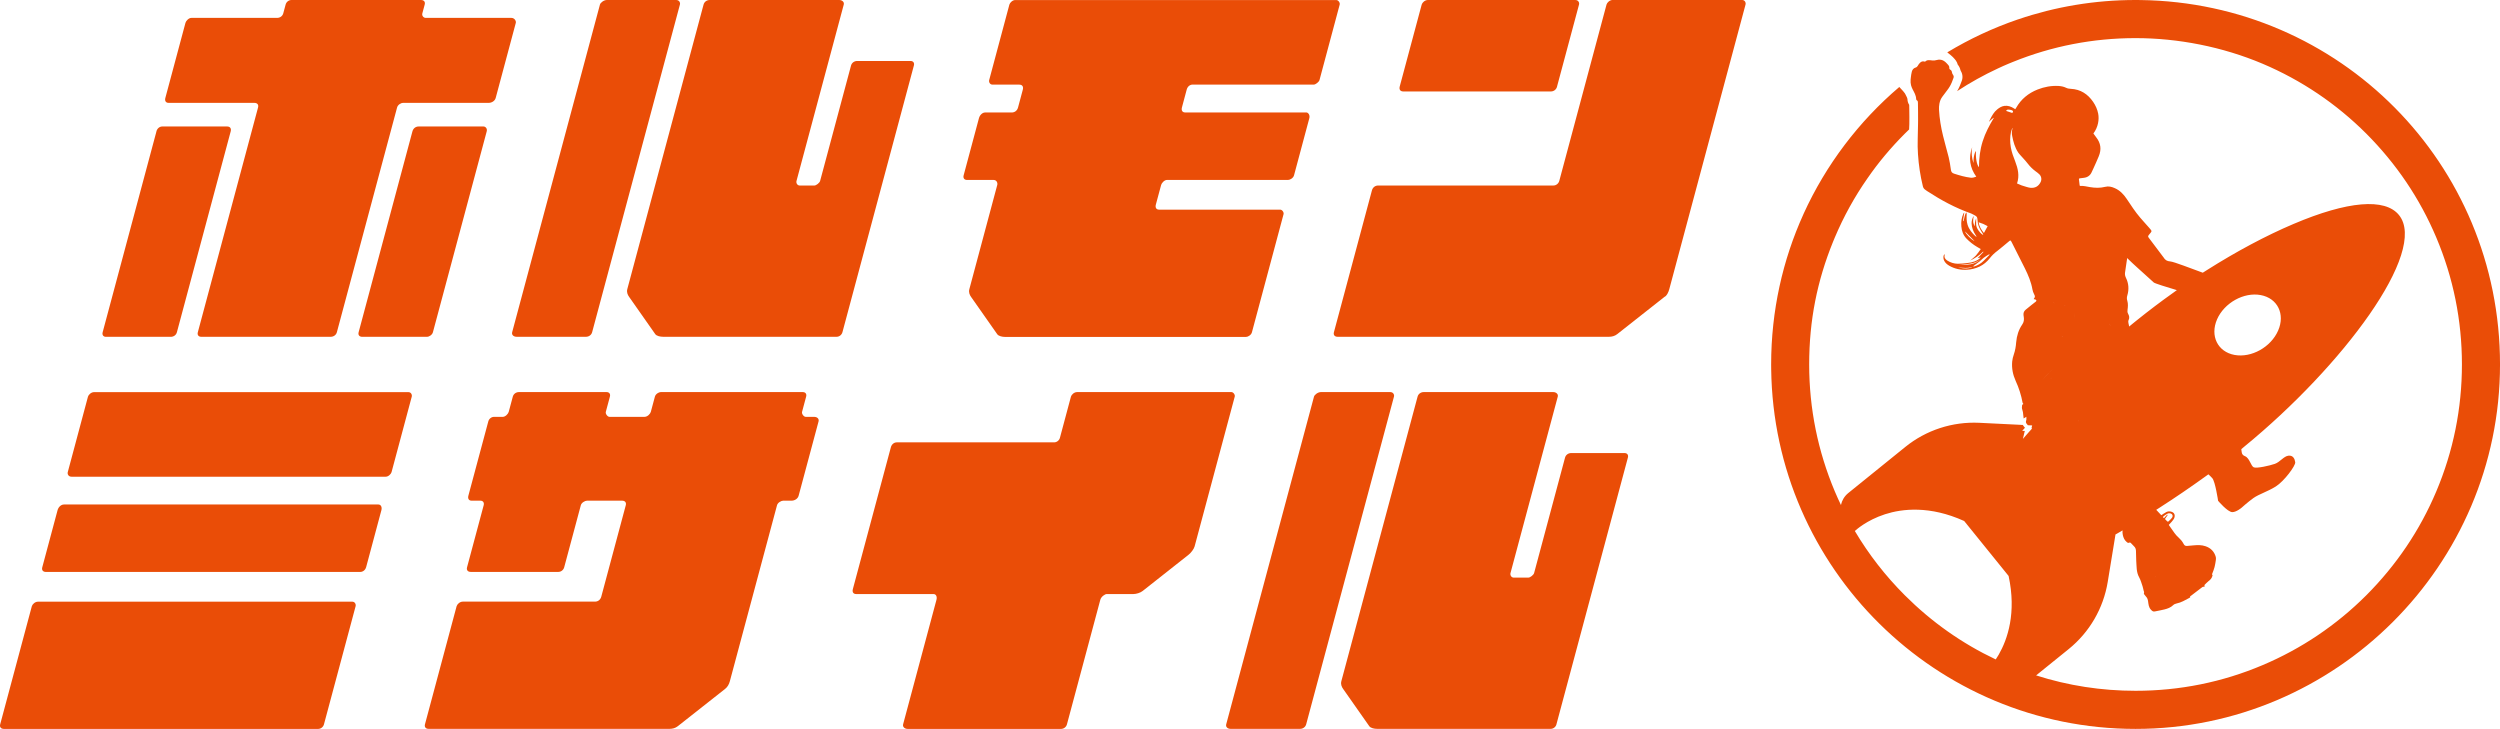
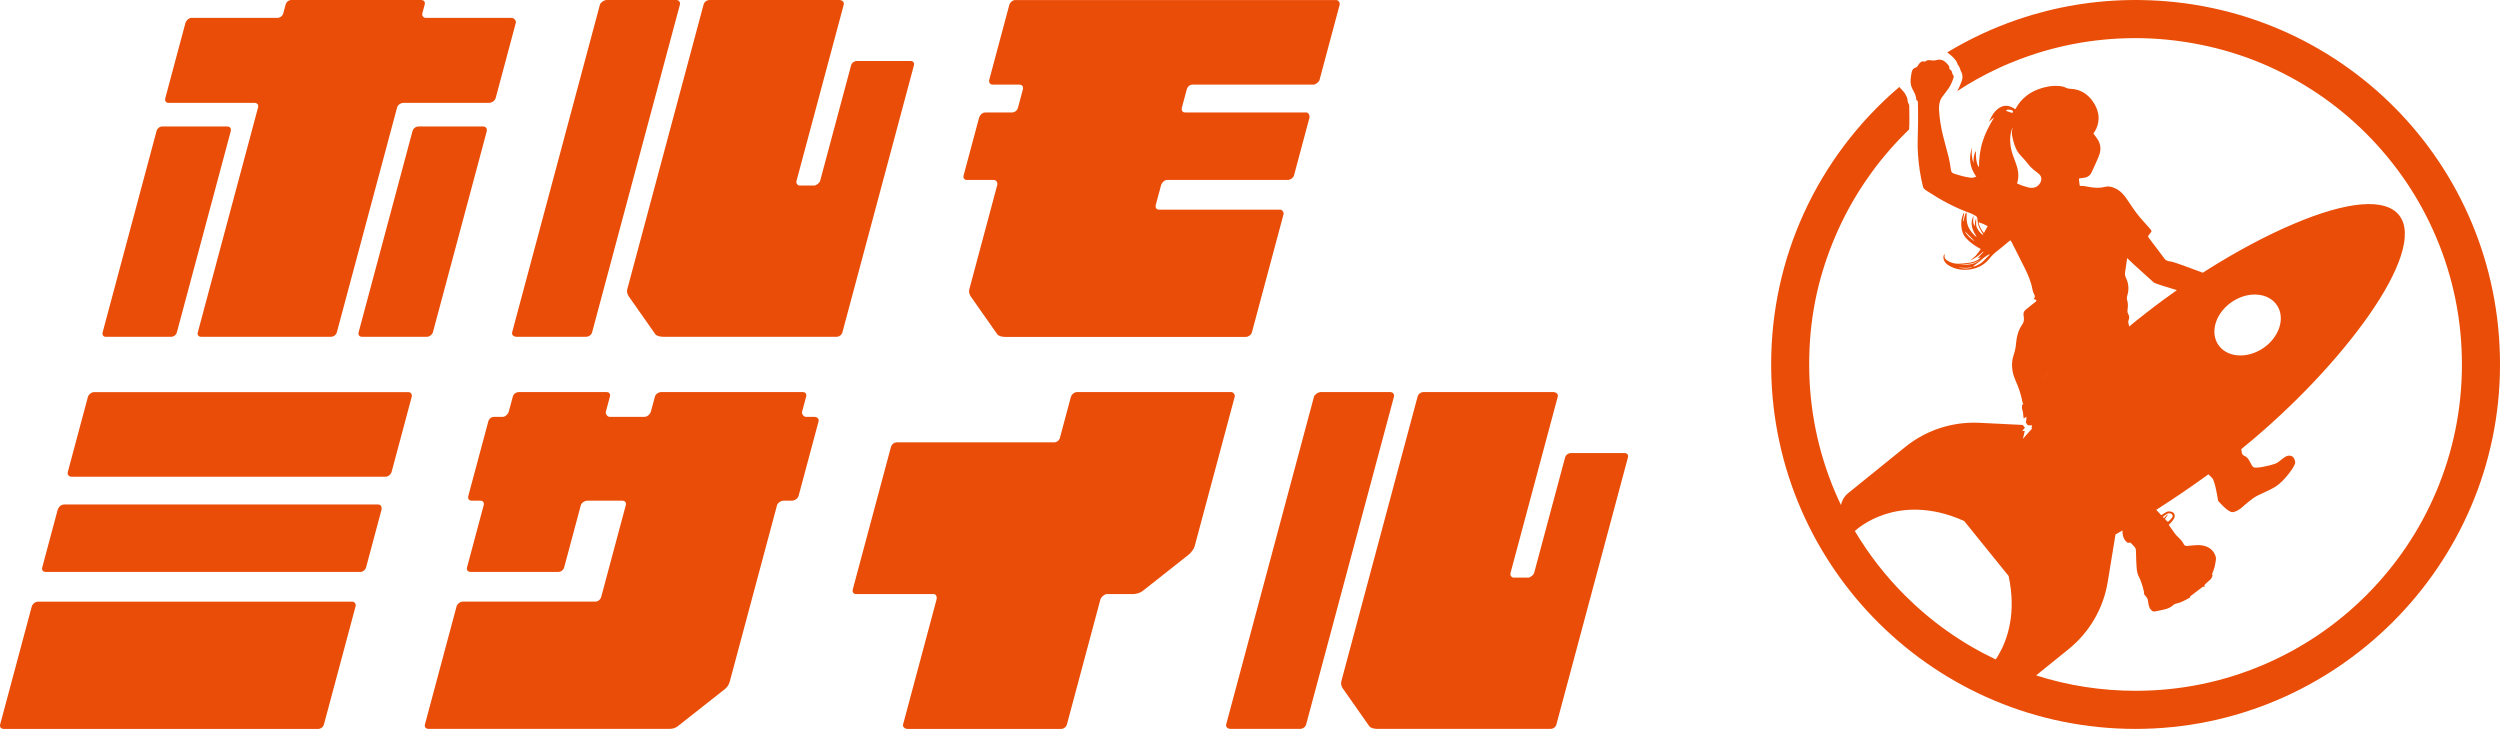
<svg xmlns="http://www.w3.org/2000/svg" id="_レイヤー_1" viewBox="0 0 563.34 164.25">
  <defs>
    <style>.cls-1{fill:#ea4d07;stroke-width:0px;}</style>
  </defs>
  <path class="cls-1" d="m35.24,29.62c.18-.69.73-1.12,1.33-1.12h14.59c.69,0,1,.43.82,1.12l-12.12,45.25c-.16.6-.7,1.03-1.39,1.03h-14.59c-.6,0-.91-.43-.75-1.03l12.12-45.25Zm55.55-6.44c-.43,0-1.15.43-1.31,1.03l-13.57,50.65c-.16.6-.71,1.03-1.39,1.03h-29.19c-.6,0-.92-.43-.75-1.03l13.57-50.65c.16-.6-.15-1.03-.84-1.03h-19.32c-.6,0-.92-.43-.73-1.12l4.53-16.91c.11-.43.73-1.12,1.33-1.12h19.32c.69,0,1.23-.43,1.39-1.03l.53-1.97c.16-.6.71-1.03,1.31-1.03h29.19c.69,0,1,.43.84,1.03l-.53,1.97c-.16.6.33,1.03.75,1.03h19.32c.69,0,1.1.69.99,1.12l-4.53,16.91c-.18.69-.9,1.12-1.59,1.12h-19.32Zm18.15,5.32c.43,0,.92.43.73,1.12l-12.12,45.25c-.16.6-.88,1.03-1.31,1.03h-14.59c-.69,0-1-.43-.84-1.03l12.12-45.25c.18-.69.73-1.12,1.41-1.12h14.59Z" />
  <path class="cls-1" d="m135.19,1.03c.12-.43.88-1.03,1.56-1.03h15.62c.69,0,.96.6.84,1.03l-19.78,73.83c-.16.6-.71,1.03-1.39,1.03h-15.62c-.69,0-1.17-.43-1.01-1.03L135.19,1.03Zm54.64,73.83c-.16.6-.71,1.03-1.31,1.03h-39.06c-.69,0-1.5-.17-1.81-.6l-5.9-8.41c-.31-.43-.58-1.03-.4-1.72L158.54,1.03c.16-.6.71-1.03,1.39-1.03h29.19c.6,0,1.17.43,1.01,1.03l-10.65,39.75c-.12.43.15,1.03.75,1.03h3.26c.43,0,1.19-.6,1.31-1.03l6.97-26.01c.16-.6.71-1.03,1.39-1.03h12.02c.6,0,.92.43.75,1.03l-16.1,60.1Z" />
  <path class="cls-1" d="m268.74,19.06c-.6,0-1.14.43-1.33,1.12l-1.08,4.04c-.18.69.13,1.12.73,1.12h27.3c.43,0,.87.6.68,1.29l-3.45,12.88c-.16.6-.88,1.03-1.31,1.03h-27.3c-.6,0-1.21.69-1.33,1.12l-1.2,4.46c-.18.69.13,1.12.73,1.12h27.3c.43,0,.87.6.75,1.03l-7.13,26.62c-.16.6-.88,1.03-1.31,1.03h-54.34c-.6,0-1.41-.17-1.73-.6l-5.9-8.41c-.31-.43-.58-1.03-.4-1.72l6.3-23.52c.12-.43-.13-1.12-.82-1.12h-6.01c-.6,0-.91-.43-.75-1.03l3.45-12.88c.18-.69.77-1.29,1.38-1.29h6.01c.69,0,1.23-.43,1.42-1.12l1.08-4.04c.18-.69-.13-1.12-.82-1.12h-6.01c-.6,0-.87-.6-.75-1.03l4.55-17c.12-.43.71-1.03,1.31-1.03h72.37c.43,0,.87.6.75,1.03l-4.55,17c-.12.43-.88,1.03-1.31,1.03h-27.3Z" />
-   <path class="cls-1" d="m392.58,0c.6,0,.87.6.75,1.03l-17.18,64.13c-.18.69-.59,1.54-1.06,1.72l-10.67,8.41c-.54.43-1.19.6-1.88.6h-61.12c-.69,0-1-.43-.84-1.03l8.56-31.94c.18-.69.73-1.12,1.42-1.12h39.49c.6,0,1.14-.43,1.31-1.03l10.65-39.75c.12-.43.71-1.03,1.39-1.03h29.19Zm-41.71,19.49c-.18.69-.73,1.12-1.42,1.12h-33.22c-.69,0-1-.43-.82-1.12l4.95-18.46c.12-.43.71-1.03,1.39-1.03h33.22c.69,0,.96.6.84,1.03l-4.95,18.46Z" />
  <path class="cls-1" d="m71.7,164.25H.88c-.69,0-1-.43-.84-1.03l7.13-26.61c.12-.43.71-1.03,1.39-1.03h70.82c.6,0,.87.6.75,1.03l-7.13,26.61c-.16.6-.7,1.03-1.31,1.03Zm10.78-36.4c-.16.6-.71,1.03-1.31,1.03H10.36c-.69,0-1-.43-.84-1.03l3.45-12.88c.18-.69.77-1.29,1.46-1.29h70.82c.6,0,.87.6.69,1.29l-3.45,12.88Zm4.44-20.43H16.11c-.69,0-.96-.6-.84-1.03l4.55-17c.12-.43.71-1.03,1.39-1.03h70.82c.6,0,.87.6.75,1.03l-4.55,17c-.12.43-.71,1.03-1.31,1.03Z" />
  <path class="cls-1" d="m179.96,111.7c-.18.69-.9,1.12-1.59,1.12h-1.89c-.43,0-1.23.43-1.39,1.03l-10.63,39.66c-.18.69-.52,1.29-1.06,1.72l-10.67,8.41c-.54.43-1.19.6-1.88.6h-54.25c-.69,0-1-.43-.84-1.03l7.13-26.61c.12-.43.71-1.03,1.39-1.03h29.79c.69,0,1.23-.43,1.42-1.12l5.52-20.6c.16-.6-.15-1.03-.84-1.03h-7.9c-.43,0-1.23.43-1.39,1.03l-3.75,13.99c-.16.6-.71,1.03-1.31,1.03h-19.74c-.69,0-1-.43-.84-1.03l3.75-13.99c.16-.6-.15-1.03-.75-1.03h-1.97c-.6,0-.91-.43-.73-1.12l4.49-16.74c.16-.6.71-1.03,1.3-1.03h1.97c.6,0,1.21-.69,1.33-1.12l.92-3.43c.16-.6.71-1.03,1.39-1.03h19.74c.6,0,.92.43.75,1.03l-.92,3.43c-.12.43.39,1.12.82,1.12h7.9c.69,0,1.3-.69,1.42-1.12l.92-3.43c.16-.6.88-1.03,1.31-1.03h32.02c.6,0,.92.43.75,1.03l-.92,3.43c-.12.43.39,1.12.82,1.12h1.89c.69,0,1.17.43,1.01,1.03l-4.49,16.74Z" />
  <path class="cls-1" d="m277.48,88.35c.43,0,.87.6.75,1.03l-9.04,33.74c-.16.6-.82,1.46-1.37,1.89l-10.34,8.16c-.54.43-1.47.69-2.07.69h-6.01c-.43,0-1.28.6-1.46,1.29l-7.52,28.07c-.16.6-.71,1.03-1.31,1.03h-34.6c-.6,0-1.17-.43-1.01-1.03l7.52-28.07c.18-.69-.08-1.29-.68-1.29h-17.43c-.6,0-.92-.43-.73-1.12l8.56-31.94c.18-.69.73-1.12,1.33-1.12h35.46c.6,0,1.15-.43,1.31-1.03l2.48-9.27c.12-.43.71-1.03,1.39-1.03h34.77Z" />
  <path class="cls-1" d="m296.09,89.38c.12-.43.88-1.03,1.56-1.03h15.62c.69,0,.96.6.84,1.03l-19.78,73.83c-.16.6-.71,1.03-1.39,1.03h-15.62c-.69,0-1.17-.43-1.01-1.03l19.78-73.83Zm54.64,73.83c-.16.6-.7,1.03-1.31,1.03h-39.06c-.69,0-1.5-.17-1.81-.6l-5.9-8.41c-.31-.43-.58-1.03-.4-1.72l17.18-64.13c.16-.6.71-1.03,1.39-1.03h29.19c.6,0,1.17.43,1.01,1.03l-10.65,39.75c-.12.43.15,1.03.75,1.03h3.26c.43,0,1.19-.6,1.31-1.03l6.97-26.01c.16-.6.71-1.03,1.39-1.03h12.02c.6,0,.92.43.75,1.03l-16.1,60.1Z" />
  <path class="cls-1" d="m482.32.01c-.36-.01-.74-.01-1.1-.01-9.24,0-18.13,1.53-26.42,4.35-.03.01-.06.02-.08.02-5.61,1.92-10.95,4.42-15.93,7.43.6.46,1.09.89,1.26,1.06l.11.12c.22.23.41.44.58.68.19.28.34.59.41.9.3.35.51.78.62,1.27.47.77.57,1.59.3,2.36-.13.35-.28.73-.43,1.11-.18.43-.39.85-.63,1.24,2.94-1.93,6.01-3.64,9.22-5.13.77-.37,1.56-.71,2.36-1.05.34-.15.69-.29,1.03-.42,8.77-3.55,18.04-5.35,27.6-5.35s19.56,1.94,28.62,5.77c8.75,3.71,16.62,9.01,23.38,15.76,6.75,6.77,12.06,14.62,15.76,23.39,3.83,9.06,5.78,18.68,5.78,28.61s-1.95,19.56-5.78,28.62c-3.7,8.77-9.01,16.62-15.76,23.39-6.76,6.75-14.63,12.05-23.38,15.75-9.06,3.84-18.69,5.78-28.62,5.78-7.69,0-15.2-1.16-22.41-3.47l7.33-5.92c4.7-3.8,7.83-9.18,8.81-15.15l1.75-10.69c.11-.06.22-.12.33-.18.12-.07.25-.15.38-.22.3-.17.58-.34.88-.52-.03.35-.03.7.06,1.06.13.58.35,1.12.83,1.52.18.17.39.36.69.16.06-.04.21.03.28.1.25.24.47.52.73.76.3.27.42.63.43,1.01.02.73.02,1.47.06,2.2.1,1.29-.01,2.59.67,3.79.34.62.52,1.32.75,1.98.11.32.16.66.25,1,.06.18.17.36.06.57-.02.07.01.18.04.23.14.19.27.37.42.53.3.3.43.67.48,1.08.1.66.13,1.33.63,1.87.26.28.49.51.9.41.72-.15,1.44-.27,2.15-.45.73-.18,1.42-.43,1.98-.97.18-.19.48-.31.75-.37,1.06-.21,1.95-.76,2.88-1.25.09-.05.23-.17.23-.2-.15-.21.07-.24.16-.3.76-.59,1.52-1.15,2.28-1.74.18-.13.34-.32.61-.29.08.01.17-.1.28-.16-.08-.06-.13-.09-.22-.15.34-.32.63-.67.98-.94.45-.32.76-.69.9-1.22.02-.07.03-.17,0-.19-.18-.11-.06-.21-.03-.33.18-.48.38-.94.5-1.43.13-.48.2-.99.28-1.49.03-.25.07-.54.01-.77-.34-1.23-1.14-2.05-2.34-2.45-.88-.3-1.77-.27-2.67-.19-.49.04-.99.07-1.48.13-.4.04-.62-.15-.78-.48-.16-.26-.3-.54-.5-.76-.35-.4-.75-.76-1.12-1.14-.15-.16-.29-.34-.42-.52-.42-.57-.81-1.14-1.22-1.73-.04-.03-.04-.08-.06-.13.2-.22.42-.42.61-.65.21-.27.45-.52.59-.83.28-.67.1-1.32-.76-1.51-.34-.07-.69-.05-1,.11-.39.2-.74.46-1.14.71-.21-.23-.45-.48-.7-.74-.15-.16-.29-.32-.44-.47.26-.16.5-.31.75-.48,3.51-2.25,6.98-4.62,10.28-7,.24-.18.48-.36.72-.52.32.29.65.61.88.87.67.76,1.31,5.1,1.31,5.1,0,0,2.13,2.52,3.18,2.55.92.02,2.11-.99,2.11-.99,0,0,1.4-1.27,2.68-2.19,1.29-.9,3.14-1.42,5.03-2.6,1.89-1.19,4.49-4.7,4.38-5.46-.1-.76-.48-1.6-1.53-1.48-1.06.13-1.88,1.42-3.05,1.84-1.17.41-4.1,1.07-4.76.79-.66-.29-.94-2.11-1.99-2.52-.86-.32-.72-1.07-.82-1.59t.02-.01c.23-.2.47-.39.7-.59,22.02-18.01,41.46-43.92,34.81-52.14-3.14-3.89-11.58-3.18-23.78,2.01-6.22,2.64-12.91,6.22-19.5,10.39-.31.19-.62.39-.93.59-2.38-.86-6.56-2.5-7.33-2.54-.74-.05-1.17-.33-1.51-.91-.02-.02-.03-.04-.04-.05-1.05-1.39-2.09-2.79-3.14-4.17-.4-.52-.41-.51,0-1.01.56-.7.67-.61-.05-1.43-.66-.76-1.36-1.5-2.02-2.28-1.15-1.33-2.1-2.83-3.08-4.28-.69-1.02-1.52-1.89-2.67-2.39-.68-.31-1.42-.49-2.16-.29-1.14.29-2.28.25-3.42.06-.72-.12-1.44-.32-2.21-.27-.02,0-.04-.03-.11-.07-.05-.45-.12-.93-.17-1.43-.02-.16.09-.2.22-.21.3-.03.58-.07.88-.11.84-.1,1.45-.52,1.79-1.32.1-.26.25-.5.36-.77.42-.92.84-1.84,1.22-2.77.64-1.54.46-2.96-.58-4.27-.21-.27-.42-.56-.63-.86,1.08-1.43,1.33-3.18,1.08-4.46-.19-.98-.59-1.86-1.15-2.68-1.2-1.74-2.83-2.82-5-2.92-.4-.02-.78-.08-1.13-.26-.52-.25-1.08-.35-1.65-.39-1.63-.09-3.21.2-4.73.8-2.06.82-3.72,2.16-4.83,4.13-.05.1-.12.2-.2.31-.12-.08-.22-.14-.32-.2-.65-.41-1.34-.66-2.14-.55-.63.09-1.13.41-1.6.79-.74.59-1.18,1.4-1.6,2.23-.09.18-.18.39-.28.58.39-.32.69-.73,1.15-.95-1.02,1.7-1.96,3.44-2.55,5.33-.6,1.89-.82,3.83-.84,5.84-.5-.51-.79-2.26-.66-3.67-.12.17-.24.35-.29.53-.2.6-.29,1.22-.27,1.85,0,.12-.01.23-.02.34-.39-1.17-.51-2.35-.29-3.56-.85,2.37-.56,4.59.93,6.64-.45.17-.84.27-1.26.23-1.28-.15-2.5-.51-3.71-.9-.52-.15-.7-.43-.76-.94-.13-.93-.27-1.85-.49-2.76-.4-1.64-.9-3.24-1.28-4.87-.47-1.92-.79-3.85-.9-5.82-.02-.48,0-.96.09-1.41.06-.28.13-.55.24-.82.11-.25.25-.5.42-.73.36-.48.71-.97,1.08-1.44.44-.56.79-1.15,1.06-1.81.13-.33.26-.67.38-1.01.09-.25.03-.46-.11-.67-.11-.15-.21-.33-.23-.5-.04-.29-.13-.52-.4-.67-.17-.09-.23-.23-.21-.44,0-.14-.03-.33-.12-.45-.14-.21-.34-.39-.52-.59-.37-.4-.79-.66-1.27-.75-.3-.05-.62-.04-.96.07-.15.04-.31.07-.45.09-.18.01-.36.01-.54,0-.56-.06-1.15-.21-1.6.28-.42-.15-.8-.09-1.11.21-.21.19-.39.45-.53.7-.12.19-.23.33-.47.4-.47.13-.76.47-.88.94-.11.43-.17.87-.22,1.32-.02.16-.03.32-.05.48-.04.45,0,.87.1,1.28h0c.09.31.21.61.36.91.35.68.77,1.35.79,2.17,0,.1.06.25.14.28.26.14.26.37.26.61.01,1.37.05,2.73.03,4.08,0,.25,0,.49-.01.73-.02,1.12-.06,2.24-.07,3.35-.03,1.13-.02,2.27.06,3.39.16,2.45.52,4.84,1.1,7.22.08.33.25.59.52.77.14.11.27.22.43.31,3.12,2.04,6.38,3.81,9.92,5.05.35.13.67.36,1.02.54.26.16.38.39.4.7.02.32.05.64.1.95.16.84.58,1.55,1.03,2.23.08.11.12.21.19.32-.03.02-.06.05-.09.07-.42-.23-.72-.6-.99-.98-.29-.41-.5-.84-.52-1.34-.03-.48.01-.94.01-1.4-.26.57-.33,1.18-.32,1.8-.48-.74-.42-1.53-.22-2.34-.29.31-.52,1.14-.5,1.67.03.95.36,1.8.87,2.59.09.13.18.28.27.41-.14,0-.21-.04-.27-.09-.79-.73-1.45-1.55-1.78-2.6-.24-.78-.23-1.59-.2-2.4,0-.09-.02-.2-.04-.3-.02-.02-.05-.02-.09-.03-.36.59-.37,1.3-.59,1.93-.05-.01-.08-.03-.12-.03.1-.65.21-1.29.31-1.93-.1.08-.15.18-.21.28-.42.9-.54,1.85-.46,2.84.08,1.05.41,1.99,1.15,2.76.71.73,1.5,1.36,2.39,1.88.25.15.52.3.84.49-.37.5-.68,1-1.07,1.43-.38.42-.86.76-1.33,1.18,1.09-.55,2.1-1.17,2.92-2.05.02.03.05.06.08.1-.43.45-.85.9-1.3,1.39.26-.06.5-.11.72-.16-.83.82-1.88,1.12-2.99,1.25-.75.09-1.51.18-2.26.17-.83-.02-1.63-.28-2.33-.73-.47-.3-.72-.69-.57-1.26,0-.02-.02-.06-.04-.18-.1.16-.18.26-.21.37-.09.38-.03.77.15,1.14.25.49.65.82,1.12,1.1,1.24.72,2.59.99,3.99.91,2.08-.13,3.86-.93,5.17-2.62.5-.64,1.08-1.18,1.74-1.67.85-.66,1.66-1.36,2.49-2.05.43-.36.42-.37.69.14.99,1.96,2,3.92,2.98,5.91.74,1.5,1.4,3.04,1.69,4.72.07.37.2.76.38,1.09.21.37.27.66-.04.97-.02.04-.01.09-.03.16.29,0,.51.05.6.35-.06.06-.09.13-.16.19-.31.24-.63.49-.95.74-.45.36-.9.72-1.34,1.09-.41.34-.54.79-.46,1.31.01.1.04.21.05.31.1.62.02,1.19-.36,1.72-.81,1.18-1.22,2.51-1.35,3.95-.07.95-.22,1.89-.54,2.8-.17.5-.31,1.01-.36,1.55-.14,1.55.15,2.97.78,4.38.72,1.56,1.25,3.21,1.56,4.92.02.11.14.21.18.28-.11.1-.27.17-.28.25-.04.36-.11.72.05,1.09.06.15.1.34.13.51.05.47.11.93.16,1.42.19-.11.36-.22.61-.38-.01.34.05.61-.04.84-.1.29-.06.53.1.73.06.08.14.17.21.25.02.03.05.05.07.09l.7.03h.27s-.15.62-.15.62c.05.02.09.04.13.06l-.19.24c-.14.14-.27.28-.4.44-.03.02-.06.05-.08.09-.15.16-.31.34-.46.52-.32.36-.64.72-.94,1.08l.32-1.36.11-.43-.59-.03c.19-.21.38-.42.57-.63.02-.03.04-.05.05-.07-.11-.12-.21-.24-.3-.35-.06-.09-.13-.18-.17-.27l-.48-.02-.03.02v-.03l-9.33-.46c-6.03-.28-11.95,1.64-16.66,5.45l-12.85,10.39c-.87.71-1.43,1.67-1.64,2.69-.48-1-.94-2.03-1.38-3.06-3.82-9.06-5.78-18.68-5.78-28.62s1.81-18.84,5.36-27.6c.13-.34.28-.67.42-1.01,1.99-4.71,4.44-9.16,7.35-13.32,2.47-3.58,5.29-6.94,8.42-10.07.32-.32.64-.64.97-.95l.05-1.21c.02-1.05.01-2.13-.01-3.18v-.19c0-.32-.02-.64-.02-.96-.24-.37-.38-.81-.39-1.24-.01-.27-.21-.65-.41-1.03l-.18-.33c-.1-.19-.61-.74-.95-1.1-.1-.12-.2-.21-.3-.33-9.14,7.78-16.54,17.53-21.57,28.58-.02.03-.03.07-.04.1-4.68,10.32-7.27,21.78-7.27,33.84,0,.37,0,.75.01,1.11.58,44.84,37.12,81.02,82.11,81.02s82.12-36.78,82.12-82.13S527.16.6,482.32.01Zm5.24,116.3c.28-.23.59-.42.91-.59.1-.06.25-.06.39-.06.27.01.51.11.65.35.13.25.05.5-.11.7-.22.27-.47.5-.71.74-.11.12-.23.13-.37,0-.16-.16-.32-.33-.48-.5.22-.33.42-.6.62-.89-.04-.02-.08-.06-.11-.09-.24.25-.47.51-.71.76-.29-.14-.33-.22-.08-.42Zm-.91,13.06s-.03.07-.04.1h-.01s.03-.06.05-.1Zm12.93-57.41c1.63-3.72,6.04-6.18,9.83-5.47,3.8.7,5.57,4.29,3.93,8.01-1.62,3.72-6.02,6.18-9.82,5.48-3.8-.7-5.56-4.29-3.94-8.02Zm-20.07-.37c-.08.08-.16.17-.23.25.07-.08.15-.17.22-.25.02-.01.03-.03.04-.05-.01.02-.02.04-.03.05Zm6.12,58.29c-.02.09-.03.17-.06.26.01-.09.04-.17.05-.26.01-.02.01-.05.02-.09,0,.04-.01.07-.01.09Zm-6.4-71.09c.03-.19.07-.37.1-.55.02-.03.06-.05.08-.07.05.07.09.14.14.2.64.61,1.28,1.24,1.94,1.82,1.28,1.17,2.56,2.32,3.84,3.47.24.21,2.91,1.04,5.19,1.72-.31.21-.6.42-.9.65-2.75,1.95-5.45,4-8.05,6.09-.34.28-.68.56-1.04.84-.24.2-.49.41-.75.62-.05-.26-.12-.53-.17-.78-.04-.21-.06-.47.02-.63.28-.53.16-1.01-.1-1.48-.16-.29-.17-.58-.12-.89.09-.67.15-1.34-.05-2.01-.12-.39-.14-.77-.01-1.18.42-1.38.33-2.74-.31-4.03-.18-.38-.25-.74-.2-1.13.13-.89.26-1.78.39-2.66Zm-3.74,14.49v.05s0-.03-.02-.05c-.03-.13-.06-.26-.1-.38.04.13.07.25.12.38Zm-5.98-22.3v.03h0s0-.02,0-.03Zm-.19-8.49s.04.03.06.05c-.02-.01-.04-.03-.06-.04h0Zm-.95,52.23c.04.12.09.24.12.37-.04-.13-.09-.25-.13-.37,0-.02-.01-.04-.01-.06,0,.02.01.04.02.06Zm-.91-24.4c-.02.6-.02,1.19.01,1.75-.04-.56-.03-1.15-.01-1.75Zm-2.33-1.42c.13-.05.27-.1.4-.15-.13.05-.27.1-.4.16-.03,0-.06.01-.09.02.03,0,.06-.02.09-.03Zm-.44,7.01s.08.02.12.02h-.12s-.06-.02-.1-.02h.1Zm-31.32-52.85s-.06-.05-.1-.07c.04.02.07.04.1.06h0Zm3.33-8.96s-.02.01-.04.01c.02,0,.03-.01.04-.02.02-.01.06-.02.08-.03-.02.01-.06.02-.08.04Zm6.09,38.04c.73.74,1.42,1.45,2.13,2.17-.71-.31-1.94-1.54-2.13-2.17Zm3.67-4.05h0s-.1-.02-.15-.03l.15.03Zm-.6,1.99c.74.22,1.38.5,2.03.88-.28.52-.54,1-.84,1.54-.58-.71-1.06-1.44-1.19-2.42Zm.46,8.35c-1.4,1.31-3.11,1.29-4.84,1.2,1.68-.12,3.41-.1,4.84-1.2Zm-5.1,1.79c1.1.16,2.21.28,3.29-.12-.51.42-1.88.57-3.29.12Zm5.75-1.43c-.58.59-1.29.98-2.07,1.24-.08.02-.18,0-.33,0,.55-.41,1.05-.77,1.51-1.13.32-.26.6-.58.93-.82.33-.26.7-.47,1.06-.7.07-.04.16-.04.23-.06.02.02.04.04.05.06-.46.47-.92.93-1.38,1.41Zm1.69-17.87s-.04-.03-.05-.05c.02.01.03.03.05.04h0Zm10.65,29.76s-.06,0-.09-.03c.03.02.07.02.09.02.02,0,.03,0,.04,0h-.04Zm1.35,21.91s-.08-.08-.13-.11c.05.03.09.07.13.1.03.03.06.05.09.08-.03-.03-.06-.05-.09-.07Zm1.52-7.29c-.05.05-.09.1-.13.15.04-.05.08-.1.12-.15.07-.08.13-.16.2-.23-.07.07-.13.15-.19.23Zm.53-17.1c.14.05.28.11.42.17-.14-.06-.28-.11-.42-.16-.05-.02-.1-.04-.15-.06.05.02.1.04.15.05Zm-1.06,15.85h.01c.32-.33.65-.62,1.01-.88-.36.27-.69.56-1.01.88-.53.52-1.03,1.07-1.48,1.63.44-.56.94-1.11,1.47-1.63Zm-9.6-59.06c.13-.27.34-.3.53-.29.25.01.52.04.74.13.36.16.37.27.12.63-.45-.15-.92-.31-1.39-.47Zm5.43,17.32c-.27-.03-.55-.11-.82-.19-.74-.19-1.46-.45-2.15-.78.6-1.75.2-3.38-.42-4.99-.4-1.02-.78-2.03-.97-3.11-.21-1.17-.22-2.35.03-3.51.07-.29.18-.57.27-.84.02,0,.04.01.08.02-.01.07-.03.13-.05.2-.15.51-.13,1.03-.03,1.54.26,1.31.6,2.59,1.35,3.71.31.45.73.84,1.09,1.26.37.42.75.81,1.08,1.26.51.66,1.09,1.23,1.77,1.73.29.2.57.42.82.66.47.46.58,1.14.31,1.73-.48.99-1.27,1.43-2.36,1.31Zm-7.11,105.23c-.22.36-.44.72-.66,1.05-7.61-3.6-14.49-8.46-20.49-14.46-4.38-4.38-8.14-9.22-11.26-14.48l.18-.15s2.42-2.27,6.64-3.63c3.85-1.24,10.07-1.98,17.82,1.53l10.01,12.38c1.8,8.32-.22,14.25-2.24,17.76Z" />
</svg>